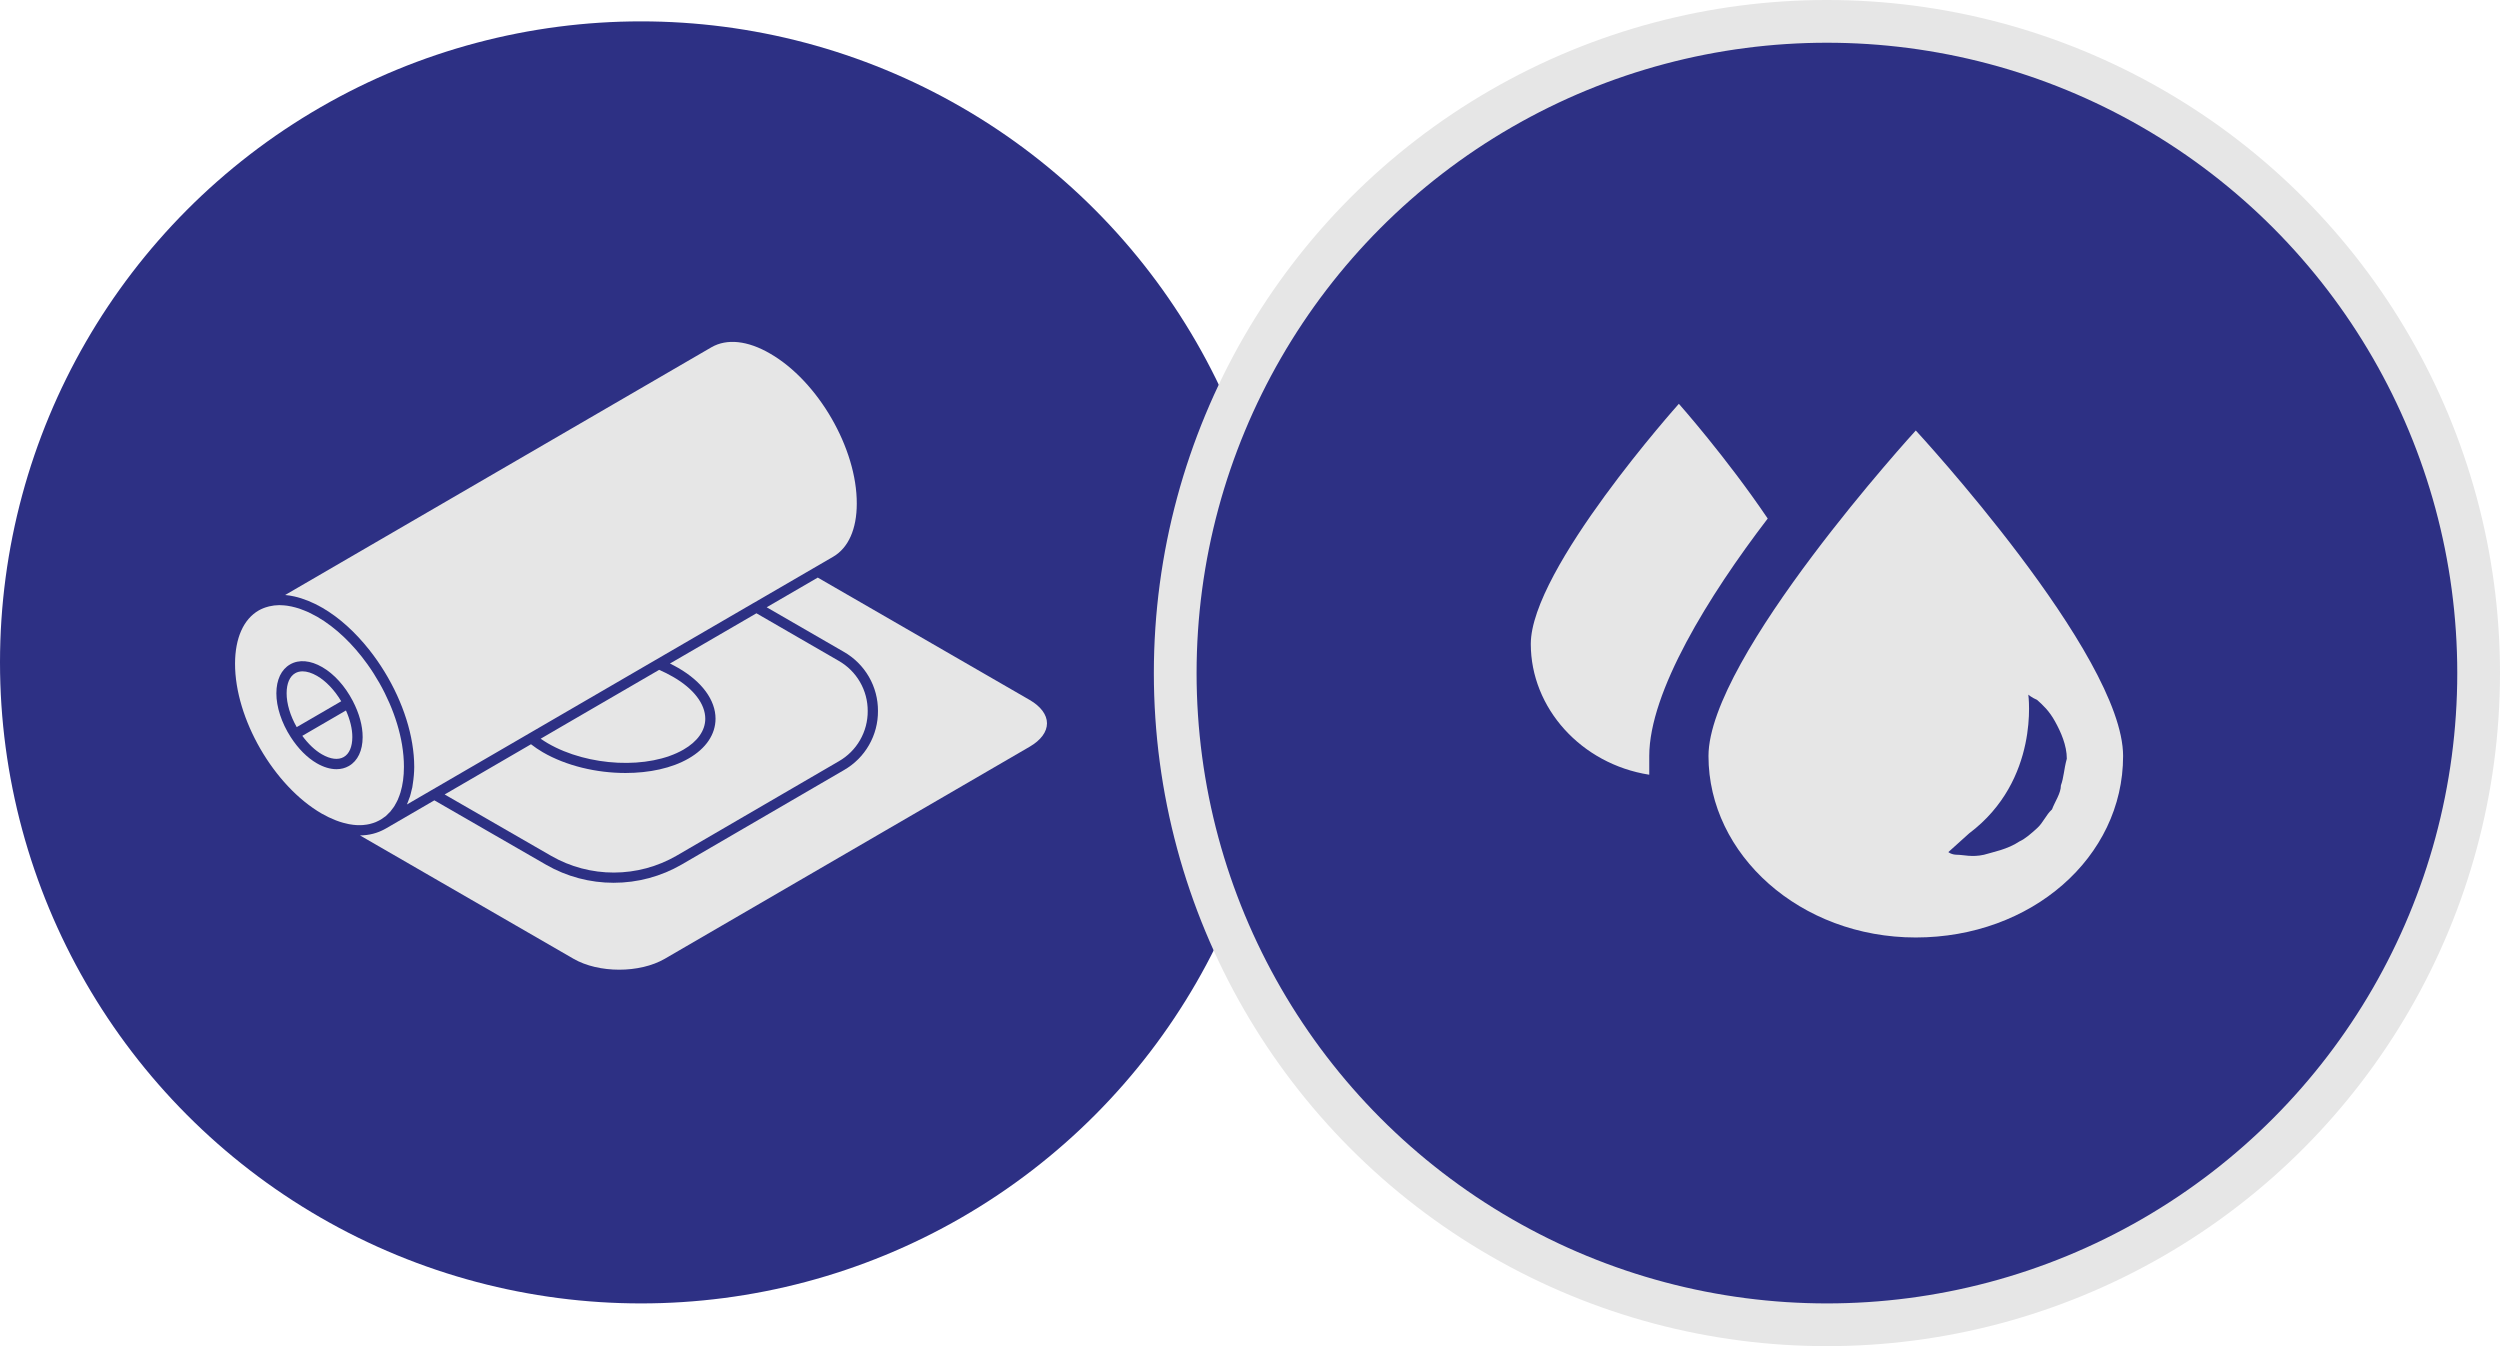
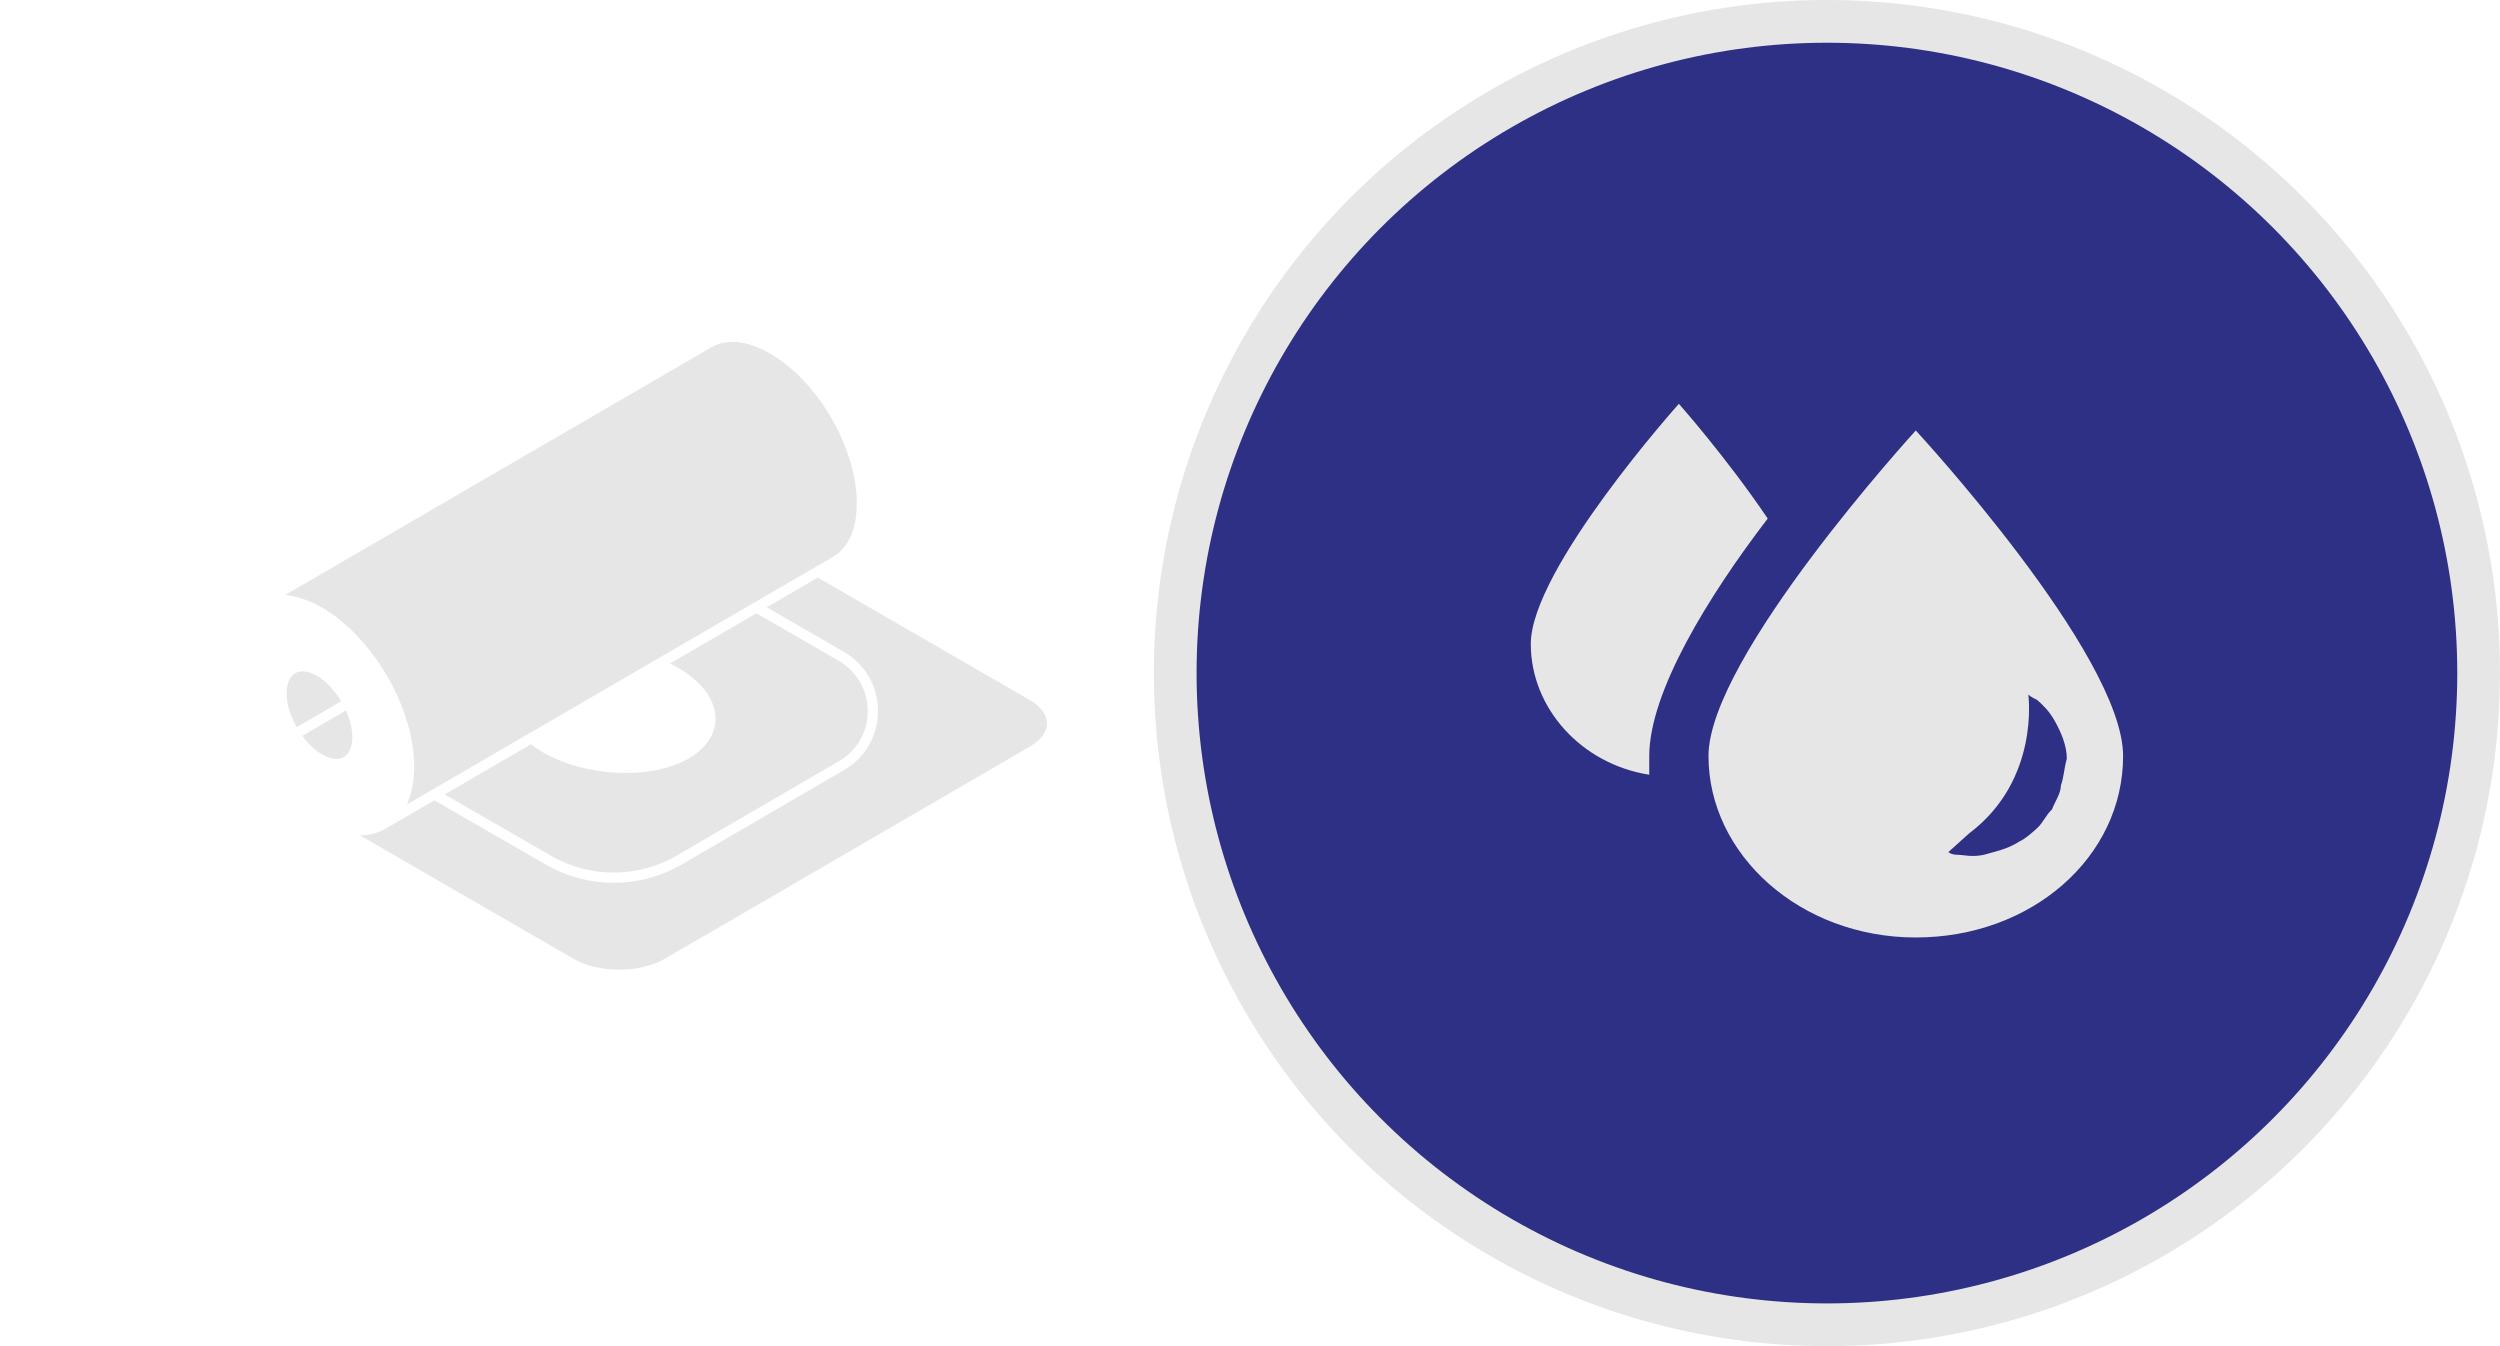
<svg xmlns="http://www.w3.org/2000/svg" width="117" height="63" viewBox="0 0 117 63" fill="none">
-   <circle cx="30" cy="31" r="30" fill="#2D3084" />
  <path d="M15.066 35.303C15.466 35.533 15.829 35.578 16.088 35.428C16.346 35.281 16.488 34.949 16.489 34.497C16.491 34.118 16.386 33.684 16.191 33.25L14.148 34.437C14.423 34.813 14.743 35.117 15.066 35.303ZM20.81 37.181L25.801 40.058C26.693 40.57 27.704 40.838 28.733 40.836C29.762 40.834 30.772 40.562 31.663 40.047L39.257 35.627C39.67 35.391 40.014 35.048 40.251 34.635C40.489 34.222 40.612 33.753 40.609 33.277C40.611 32.8 40.487 32.331 40.248 31.918C40.01 31.506 39.666 31.164 39.251 30.927L35.401 28.702L31.354 31.053C31.484 31.117 31.615 31.186 31.746 31.261C32.854 31.902 33.488 32.767 33.487 33.637C33.486 34.368 33.04 35.029 32.229 35.496C31.44 35.953 30.383 36.176 29.275 36.176C27.928 36.176 26.505 35.846 25.398 35.202C25.208 35.09 25.025 34.967 24.851 34.831L20.81 37.181ZM13.344 27.846C13.483 27.858 13.625 27.881 13.769 27.913C14.192 28.007 14.635 28.184 15.086 28.444C15.892 28.91 16.643 29.604 17.288 30.421C18.3 31.702 19.044 33.288 19.292 34.8C19.353 35.171 19.386 35.537 19.386 35.893C19.384 36.154 19.362 36.414 19.321 36.672C19.312 36.73 19.306 36.79 19.296 36.846C19.285 36.901 19.268 36.952 19.256 37.004C19.234 37.095 19.214 37.188 19.187 37.274C19.174 37.315 19.155 37.352 19.141 37.392C19.11 37.479 19.08 37.568 19.043 37.65L29.935 31.319L35.276 28.214C35.278 28.213 35.279 28.214 35.281 28.213L38.996 26.053C39.706 25.638 40.097 24.757 40.097 23.572V23.571C40.109 20.994 38.288 17.842 36.038 16.546C34.994 15.939 34.02 15.834 33.295 16.252L13.344 27.846Z" fill="#E6E6E6" />
-   <path d="M31.989 35.081C32.645 34.703 33.007 34.19 33.007 33.638C33.008 32.945 32.461 32.231 31.508 31.681C31.286 31.553 31.068 31.444 30.848 31.349L26.519 33.864L25.303 34.572C25.407 34.645 25.521 34.717 25.641 34.788C27.527 35.883 30.374 36.016 31.989 35.081ZM13.069 28.32C12.907 28.322 12.751 28.341 12.602 28.377C12.579 28.382 12.558 28.389 12.536 28.395C12.387 28.434 12.244 28.492 12.11 28.567C11.398 28.976 11.004 29.86 11 31.052C10.993 33.63 12.814 36.782 15.06 38.078C15.272 38.199 15.492 38.304 15.719 38.393C15.832 38.437 15.947 38.475 16.063 38.507C16.151 38.531 16.238 38.553 16.323 38.569L16.398 38.581C16.488 38.597 16.578 38.608 16.665 38.613L16.723 38.616C16.812 38.619 16.9 38.619 16.986 38.612C17.004 38.611 17.021 38.608 17.039 38.606C17.122 38.599 17.205 38.586 17.286 38.568C17.306 38.563 17.325 38.557 17.345 38.552C17.421 38.533 17.495 38.509 17.567 38.481C17.591 38.472 17.613 38.46 17.636 38.45C17.702 38.42 17.768 38.388 17.831 38.35C17.889 38.315 17.944 38.276 17.997 38.234C18.014 38.221 18.034 38.212 18.05 38.198C18.09 38.164 18.125 38.123 18.163 38.086C18.2 38.05 18.238 38.017 18.272 37.978C18.294 37.952 18.314 37.921 18.335 37.892C18.379 37.836 18.423 37.781 18.462 37.718C18.475 37.697 18.486 37.673 18.498 37.651C18.54 37.577 18.582 37.503 18.619 37.422C18.628 37.402 18.634 37.379 18.643 37.358C18.679 37.271 18.713 37.183 18.742 37.088L18.744 37.082C18.849 36.733 18.904 36.334 18.904 35.891C18.905 35.553 18.873 35.204 18.815 34.851C18.599 33.562 18.006 32.216 17.189 31.077C16.527 30.155 15.719 29.369 14.844 28.864C14.764 28.819 14.688 28.781 14.609 28.741C14.551 28.711 14.493 28.679 14.435 28.652C14.368 28.621 14.302 28.596 14.235 28.569C14.157 28.539 14.08 28.507 14.005 28.482C13.948 28.463 13.892 28.448 13.836 28.432C13.707 28.396 13.576 28.368 13.443 28.348C13.347 28.335 13.251 28.326 13.154 28.324C13.126 28.323 13.097 28.32 13.069 28.32ZM13.577 31.094C13.991 30.855 14.525 30.901 15.079 31.22C15.635 31.541 16.144 32.103 16.509 32.802C16.813 33.385 16.974 33.971 16.972 34.499C16.97 35.131 16.741 35.61 16.33 35.847C16.154 35.949 15.957 35.998 15.746 35.998C15.458 35.998 15.146 35.906 14.827 35.722C14.376 35.461 13.952 35.035 13.602 34.49C13.176 33.828 12.932 33.082 12.934 32.444C12.936 31.811 13.164 31.332 13.577 31.094Z" fill="#E6E6E6" />
  <path d="M31.11 44.872L48.191 34.945C48.713 34.641 49 34.252 48.999 33.85C48.998 33.446 48.707 33.056 48.179 32.752L38.271 27.031L35.881 28.42L39.492 30.507C39.979 30.785 40.384 31.188 40.665 31.674C40.946 32.16 41.092 32.712 41.089 33.273C41.093 33.834 40.948 34.385 40.668 34.872C40.389 35.358 39.985 35.761 39.498 36.04L31.904 40.459C30.936 41.02 29.838 41.315 28.719 41.314C27.61 41.315 26.521 41.025 25.56 40.472L20.328 37.456L18.045 38.782L18.044 38.783H18.043L18.04 38.785L18.018 38.795C17.666 38.994 17.272 39.094 16.848 39.098L26.841 44.871C28.02 45.552 29.936 45.552 31.11 44.872ZM14.927 33.425L15.969 32.819C15.66 32.3 15.256 31.874 14.837 31.631C14.593 31.491 14.363 31.419 14.161 31.419C14.033 31.419 13.916 31.448 13.815 31.506C13.558 31.654 13.415 31.987 13.414 32.441C13.412 32.928 13.582 33.497 13.886 34.029L14.927 33.425Z" fill="#E6E6E6" />
  <circle cx="85.5" cy="31.5" r="30.5" fill="#2D3084" stroke="#E6E6E6" stroke-width="2" />
  <path d="M82.729 24.268C80.788 21.396 78.571 18.898 78.571 18.898C78.571 18.898 71.641 26.641 71.641 30.137C71.641 33.135 73.997 35.757 77.185 36.257V35.382C77.185 32.385 79.957 27.89 82.729 24.268ZM89.659 20.147C89.659 20.147 79.957 30.762 79.957 35.382C79.957 40.003 84.253 43.874 89.659 43.874C95.064 43.874 99.361 40.128 99.361 35.382C99.361 30.637 89.659 20.147 89.659 20.147ZM96.45 36.756C96.45 37.131 96.173 37.505 96.034 37.88C95.757 38.13 95.618 38.504 95.341 38.754C95.064 39.004 94.787 39.254 94.51 39.379C93.955 39.753 93.262 39.878 92.846 40.003C92.292 40.128 91.876 40.003 91.599 40.003C91.322 40.003 91.183 39.878 91.183 39.878L92.153 39.004C95.48 36.506 94.925 32.51 94.925 32.51C94.925 32.51 95.064 32.635 95.341 32.76C95.618 33.01 95.896 33.26 96.173 33.759C96.45 34.258 96.727 34.883 96.727 35.507C96.589 36.007 96.589 36.381 96.45 36.756Z" fill="#E6E6E6" />
</svg>